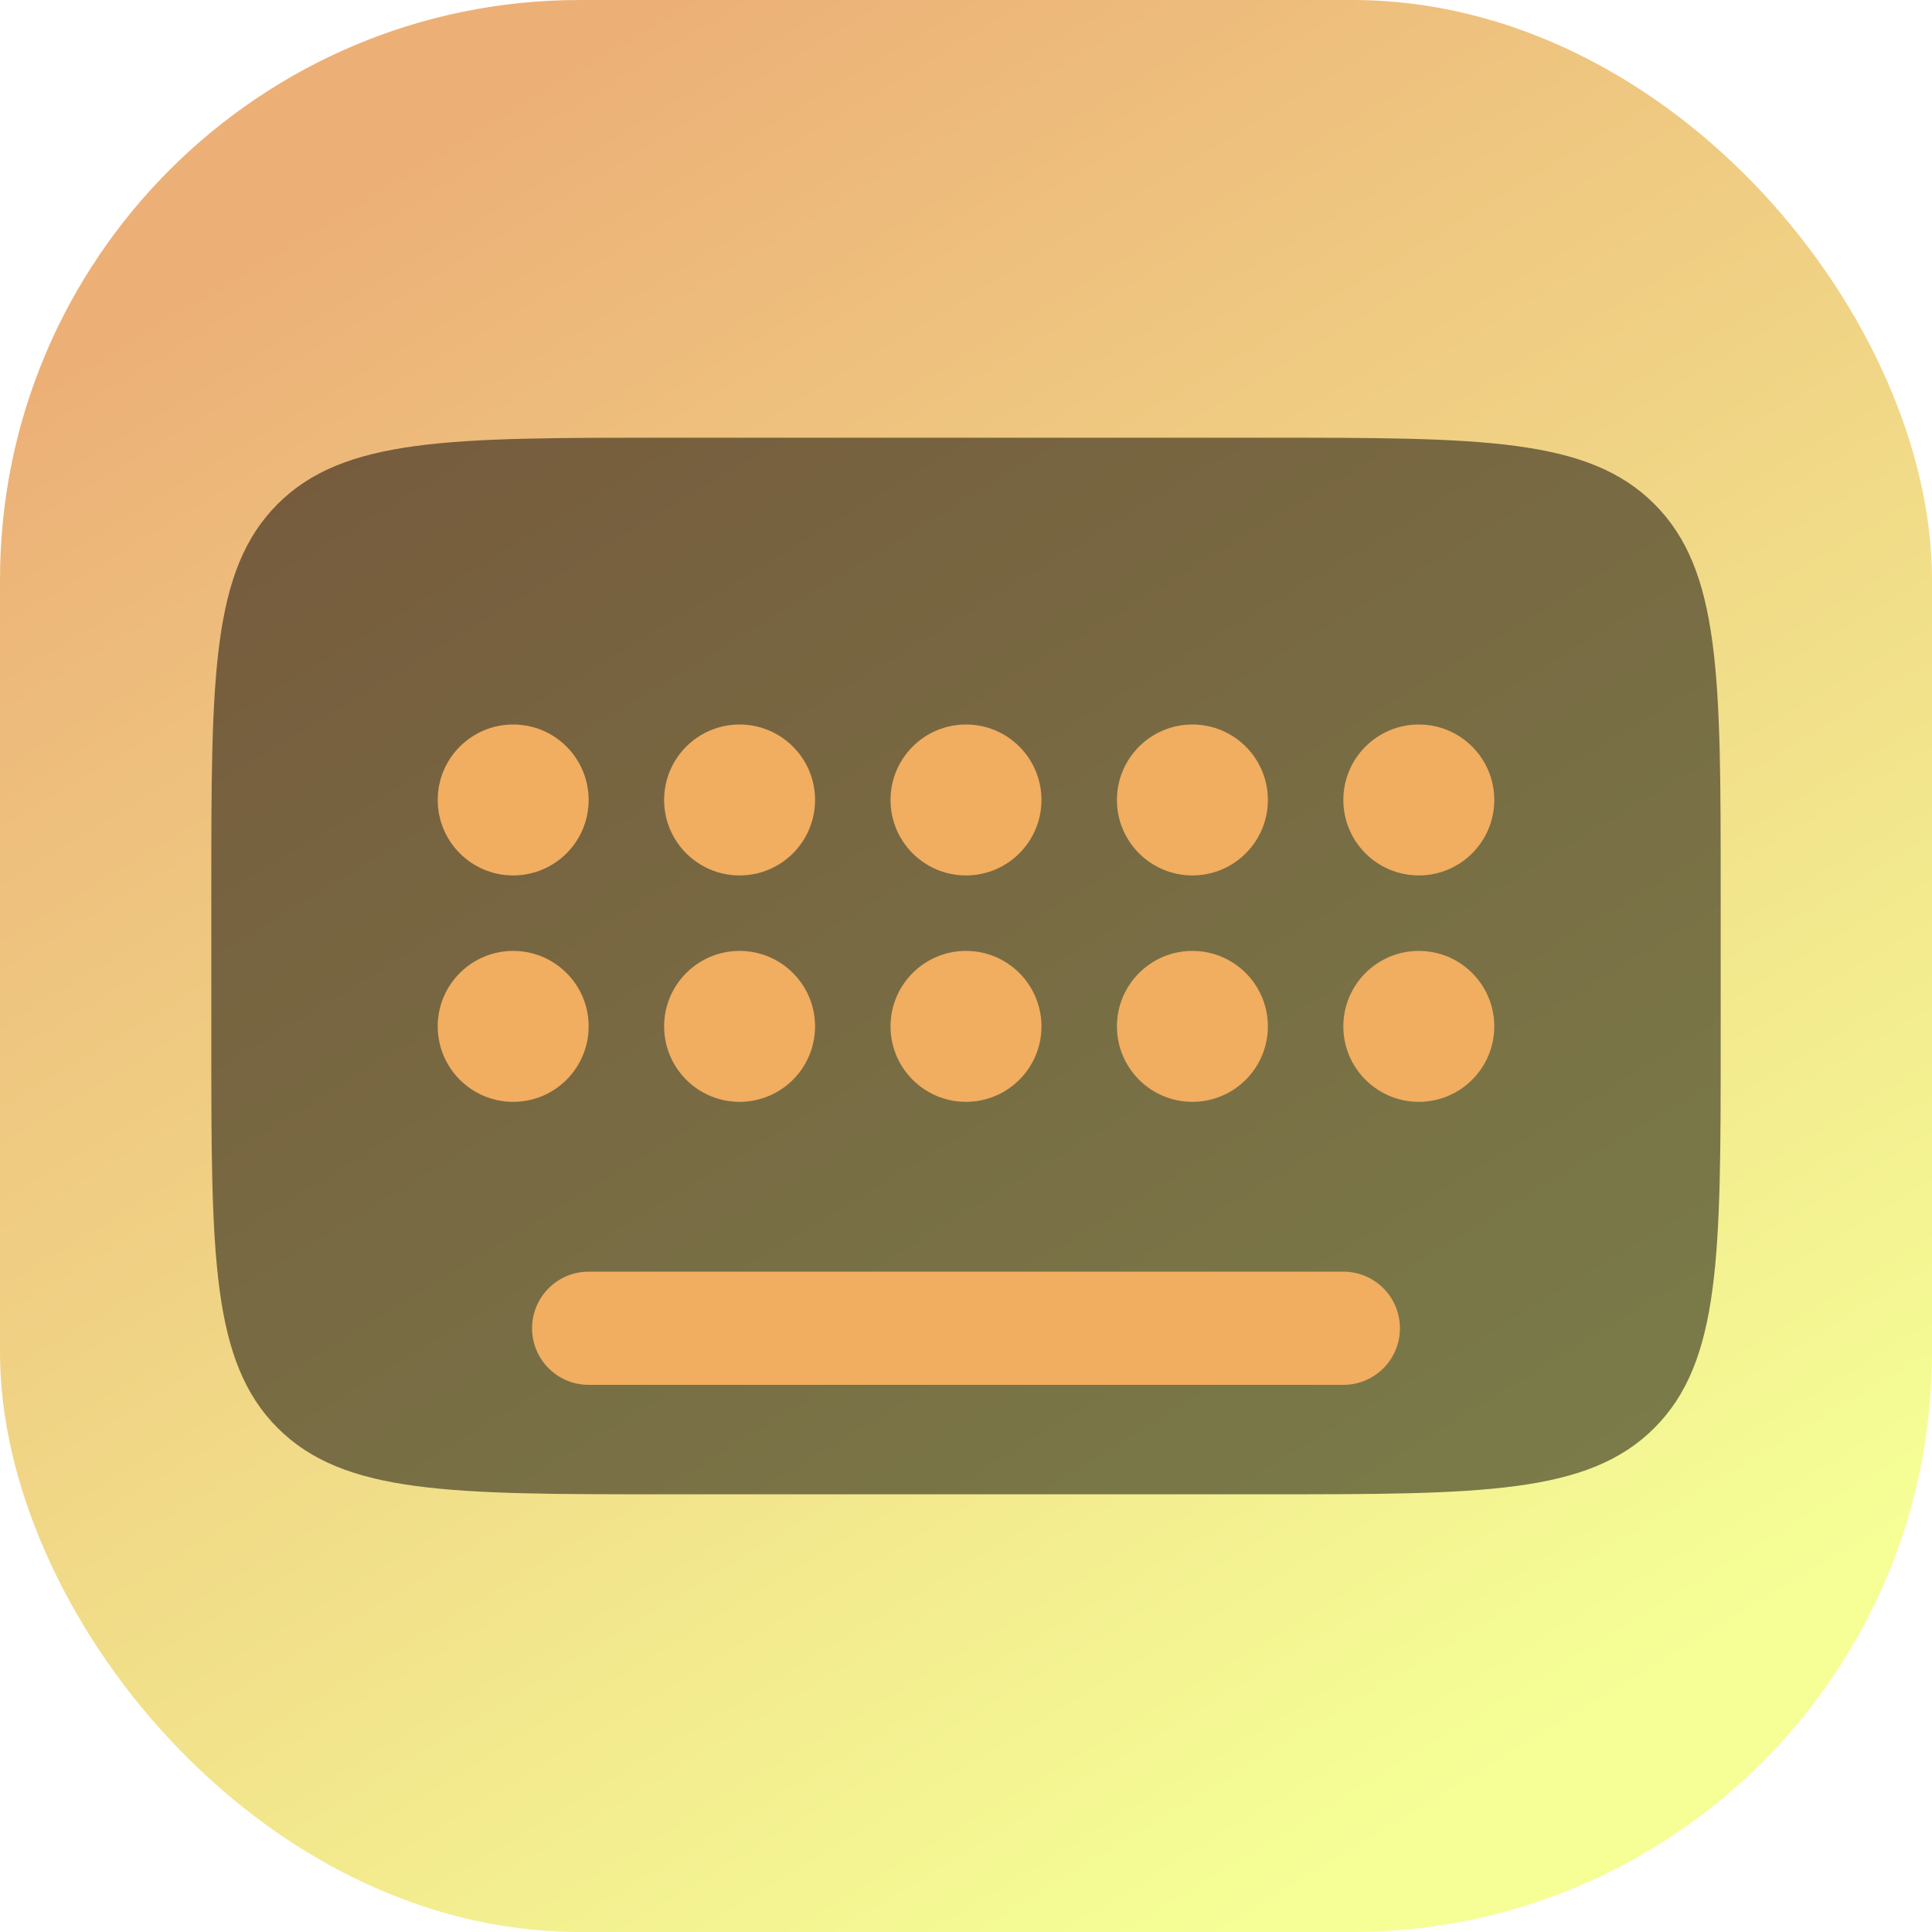
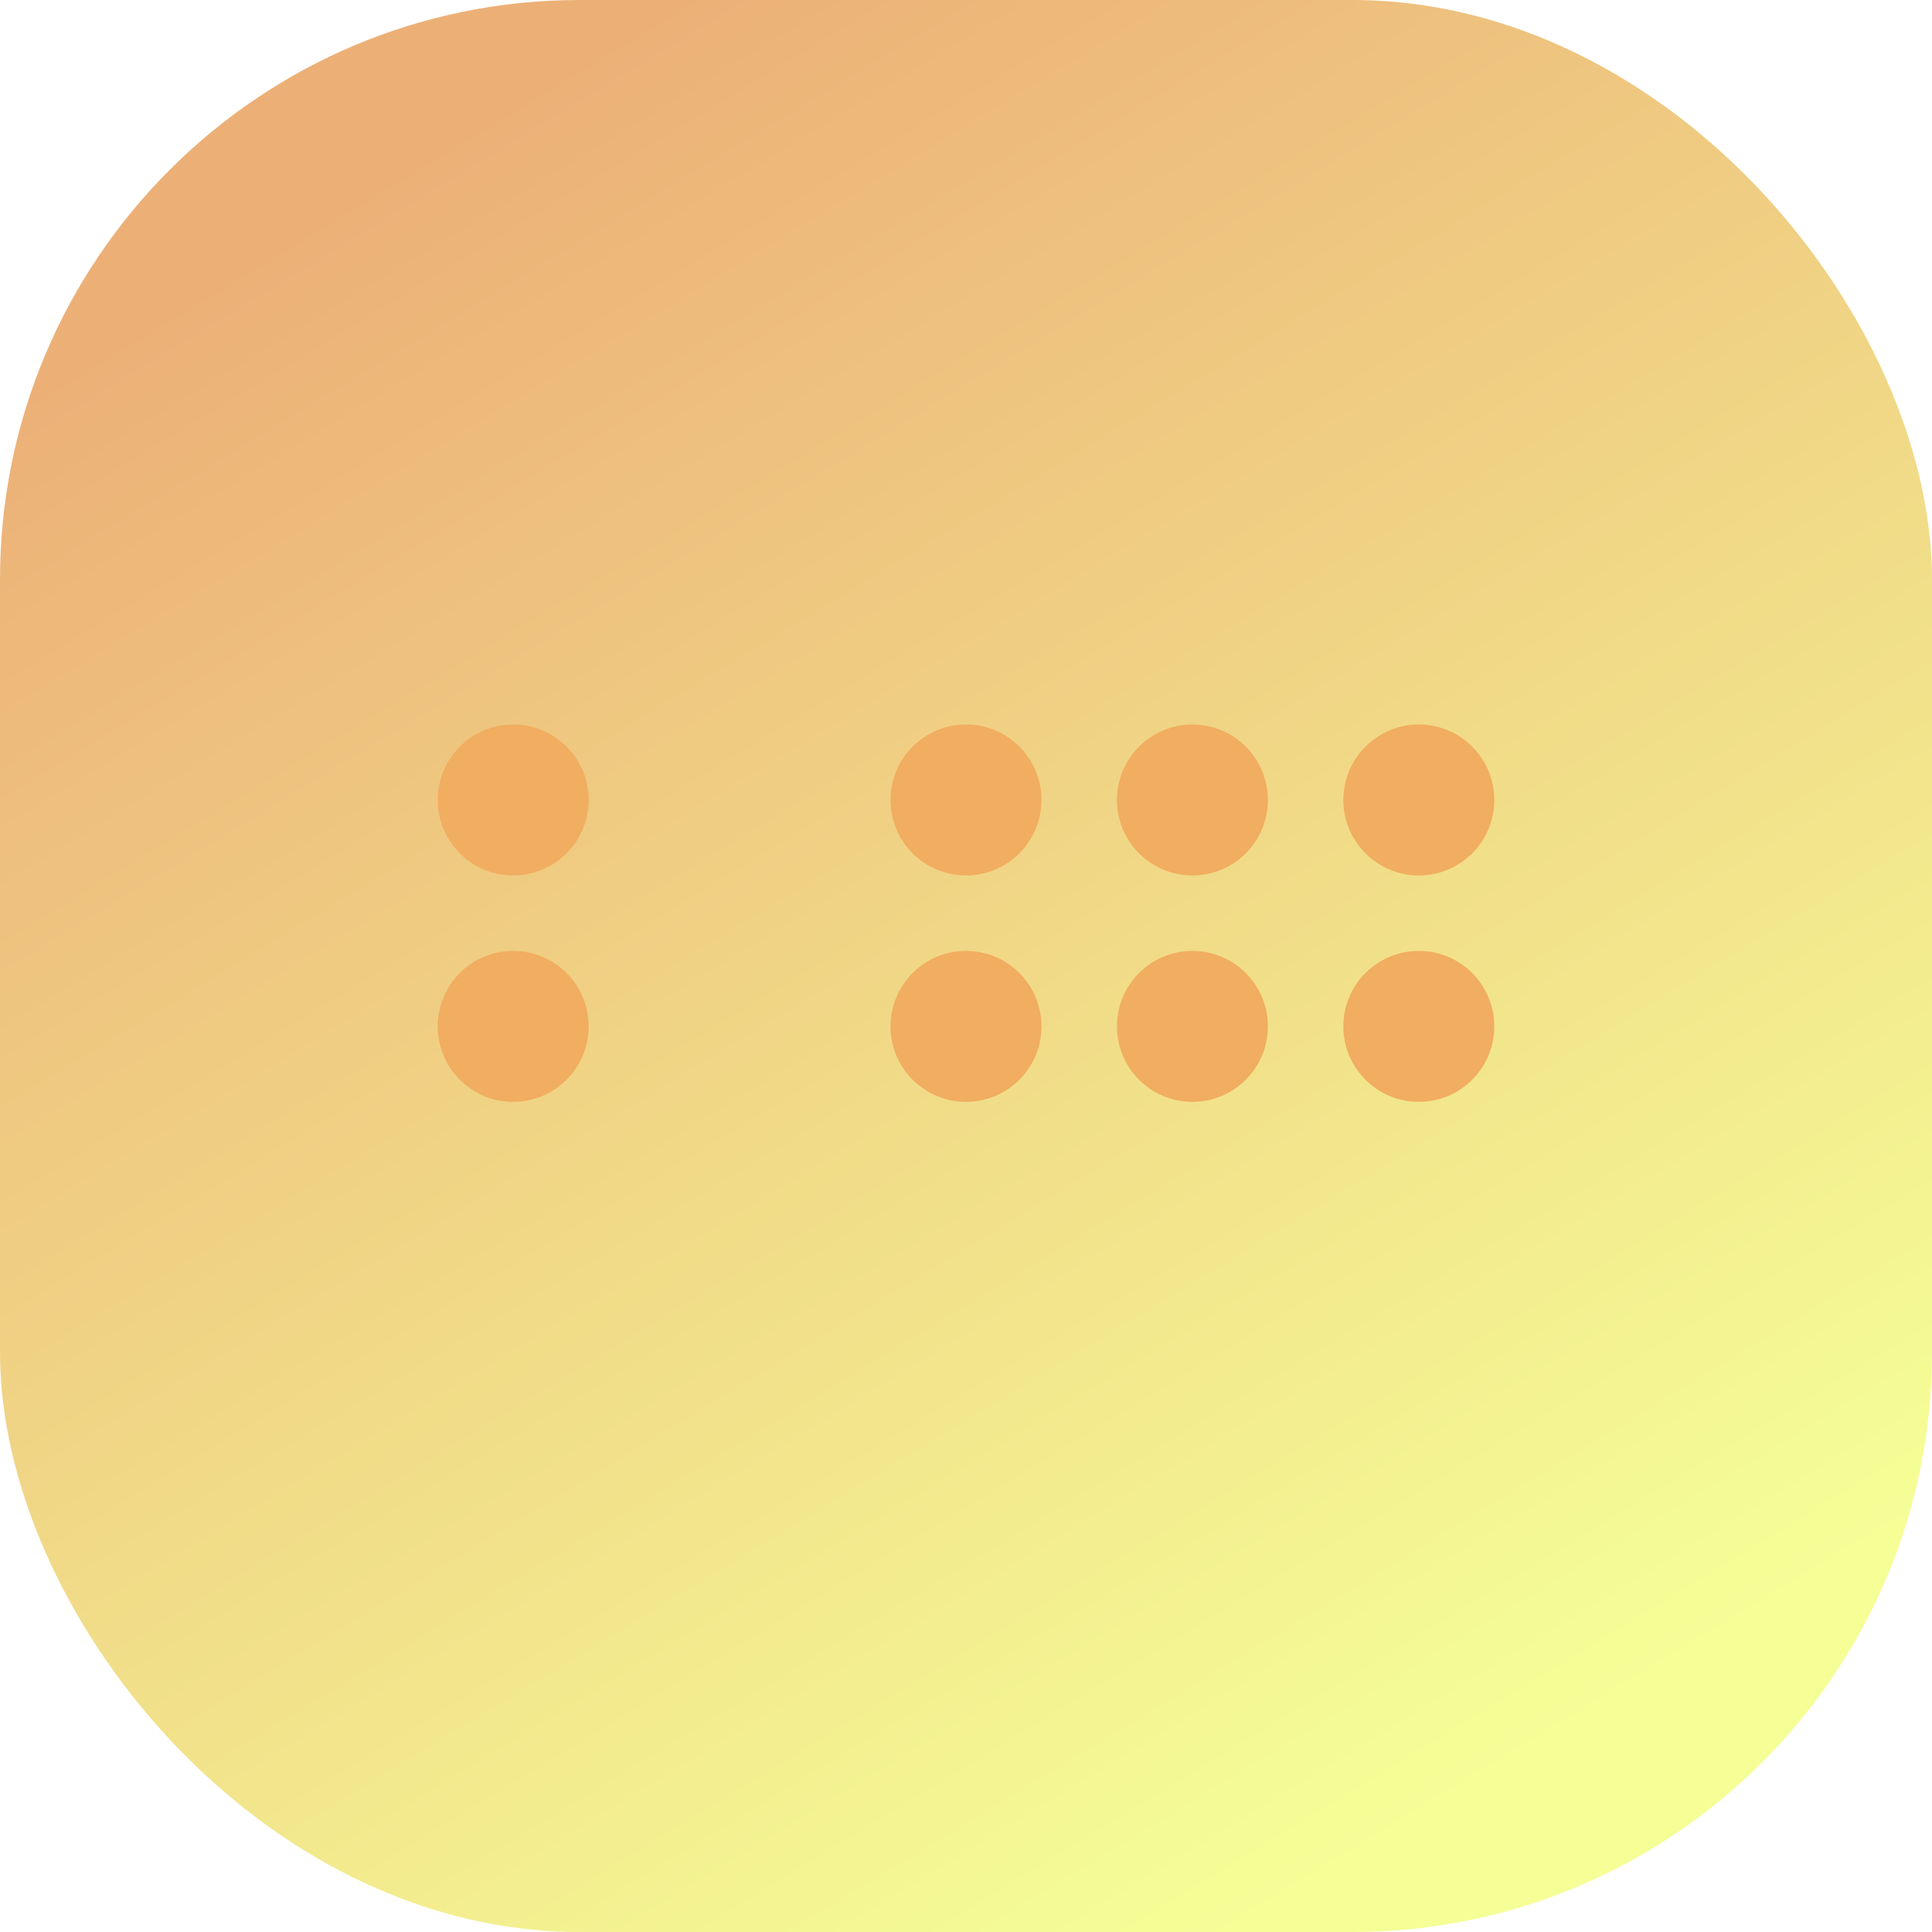
<svg xmlns="http://www.w3.org/2000/svg" width="160" height="160" viewBox="0 0 160 160" fill="none">
  <defs>
    <linearGradient id="gradient_1" gradientUnits="userSpaceOnUse" x1="37.143" y1="11.429" x2="120.714" y2="148.929">
      <stop offset="0" stop-color="#ECB077" />
      <stop offset="1" stop-color="#F5FF96" />
    </linearGradient>
    <clipPath id="clip_path_2">
      <rect width="160" height="160" rx="48" />
    </clipPath>
    <filter color-interpolation-filters="sRGB" x="-10.5" y="-10.5" width="12.5" height="12.5" id="filter_3">
      <feFlood flood-opacity="0" result="BackgroundImageFix_1" />
      <feBlend mode="normal" in="SourceGraphic" in2="BackgroundImageFix_1" result="Shape_2" />
      <feColorMatrix type="matrix" values="0 0 0 0 0 0 0 0 0 0 0 0 0 0 0 0 0 0 1 0" in="SourceAlpha" result="HardAlpha_3" />
      <feOffset dx="0" dy="5" />
      <feGaussianBlur stdDeviation="2" />
      <feComposite operator="arithmetic" k2="-1" k3="1" in2="HardAlpha_3" />
      <feColorMatrix type="matrix" values="0 0 0 0 0.2 0 0 0 0 0.192 0 0 0 0 0.192 0 0 0 0.251 0" />
      <feBlend mode="normal" in2="Shape_2" result="InnerShadow_4" />
    </filter>
    <filter color-interpolation-filters="sRGB" x="-10.5" y="-10.5" width="12.5" height="12.5" id="filter_4">
      <feFlood flood-opacity="0" result="BackgroundImageFix_1" />
      <feBlend mode="normal" in="SourceGraphic" in2="BackgroundImageFix_1" result="Shape_2" />
      <feColorMatrix type="matrix" values="0 0 0 0 0 0 0 0 0 0 0 0 0 0 0 0 0 0 1 0" in="SourceAlpha" result="HardAlpha_3" />
      <feOffset dx="0" dy="5" />
      <feGaussianBlur stdDeviation="2" />
      <feComposite operator="arithmetic" k2="-1" k3="1" in2="HardAlpha_3" />
      <feColorMatrix type="matrix" values="0 0 0 0 0.2 0 0 0 0 0.192 0 0 0 0 0.192 0 0 0 0.251 0" />
      <feBlend mode="normal" in2="Shape_2" result="InnerShadow_4" />
    </filter>
    <filter color-interpolation-filters="sRGB" x="-10.5" y="-10.5" width="12.5" height="12.5" id="filter_5">
      <feFlood flood-opacity="0" result="BackgroundImageFix_1" />
      <feBlend mode="normal" in="SourceGraphic" in2="BackgroundImageFix_1" result="Shape_2" />
      <feColorMatrix type="matrix" values="0 0 0 0 0 0 0 0 0 0 0 0 0 0 0 0 0 0 1 0" in="SourceAlpha" result="HardAlpha_3" />
      <feOffset dx="0" dy="5" />
      <feGaussianBlur stdDeviation="2" />
      <feComposite operator="arithmetic" k2="-1" k3="1" in2="HardAlpha_3" />
      <feColorMatrix type="matrix" values="0 0 0 0 0.2 0 0 0 0 0.192 0 0 0 0 0.192 0 0 0 0.251 0" />
      <feBlend mode="normal" in2="Shape_2" result="InnerShadow_4" />
    </filter>
    <filter color-interpolation-filters="sRGB" x="-10.5" y="-10.5" width="12.5" height="12.5" id="filter_6">
      <feFlood flood-opacity="0" result="BackgroundImageFix_1" />
      <feBlend mode="normal" in="SourceGraphic" in2="BackgroundImageFix_1" result="Shape_2" />
      <feColorMatrix type="matrix" values="0 0 0 0 0 0 0 0 0 0 0 0 0 0 0 0 0 0 1 0" in="SourceAlpha" result="HardAlpha_3" />
      <feOffset dx="0" dy="5" />
      <feGaussianBlur stdDeviation="2" />
      <feComposite operator="arithmetic" k2="-1" k3="1" in2="HardAlpha_3" />
      <feColorMatrix type="matrix" values="0 0 0 0 0.2 0 0 0 0 0.192 0 0 0 0 0.192 0 0 0 0.251 0" />
      <feBlend mode="normal" in2="Shape_2" result="InnerShadow_4" />
    </filter>
    <filter color-interpolation-filters="sRGB" x="-10.5" y="-10.5" width="12.5" height="12.5" id="filter_7">
      <feFlood flood-opacity="0" result="BackgroundImageFix_1" />
      <feBlend mode="normal" in="SourceGraphic" in2="BackgroundImageFix_1" result="Shape_2" />
      <feColorMatrix type="matrix" values="0 0 0 0 0 0 0 0 0 0 0 0 0 0 0 0 0 0 1 0" in="SourceAlpha" result="HardAlpha_3" />
      <feOffset dx="0" dy="5" />
      <feGaussianBlur stdDeviation="2" />
      <feComposite operator="arithmetic" k2="-1" k3="1" in2="HardAlpha_3" />
      <feColorMatrix type="matrix" values="0 0 0 0 0.2 0 0 0 0 0.192 0 0 0 0 0.192 0 0 0 0.251 0" />
      <feBlend mode="normal" in2="Shape_2" result="InnerShadow_4" />
    </filter>
    <filter color-interpolation-filters="sRGB" x="-10.5" y="-10.5" width="12.5" height="12.5" id="filter_8">
      <feFlood flood-opacity="0" result="BackgroundImageFix_1" />
      <feBlend mode="normal" in="SourceGraphic" in2="BackgroundImageFix_1" result="Shape_2" />
      <feColorMatrix type="matrix" values="0 0 0 0 0 0 0 0 0 0 0 0 0 0 0 0 0 0 1 0" in="SourceAlpha" result="HardAlpha_3" />
      <feOffset dx="0" dy="5" />
      <feGaussianBlur stdDeviation="2" />
      <feComposite operator="arithmetic" k2="-1" k3="1" in2="HardAlpha_3" />
      <feColorMatrix type="matrix" values="0 0 0 0 0.2 0 0 0 0 0.192 0 0 0 0 0.192 0 0 0 0.251 0" />
      <feBlend mode="normal" in2="Shape_2" result="InnerShadow_4" />
    </filter>
    <filter color-interpolation-filters="sRGB" x="-10.5" y="-10.5" width="12.5" height="12.5" id="filter_9">
      <feFlood flood-opacity="0" result="BackgroundImageFix_1" />
      <feBlend mode="normal" in="SourceGraphic" in2="BackgroundImageFix_1" result="Shape_2" />
      <feColorMatrix type="matrix" values="0 0 0 0 0 0 0 0 0 0 0 0 0 0 0 0 0 0 1 0" in="SourceAlpha" result="HardAlpha_3" />
      <feOffset dx="0" dy="5" />
      <feGaussianBlur stdDeviation="2" />
      <feComposite operator="arithmetic" k2="-1" k3="1" in2="HardAlpha_3" />
      <feColorMatrix type="matrix" values="0 0 0 0 0.2 0 0 0 0 0.192 0 0 0 0 0.192 0 0 0 0.251 0" />
      <feBlend mode="normal" in2="Shape_2" result="InnerShadow_4" />
    </filter>
    <filter color-interpolation-filters="sRGB" x="-10.5" y="-10.5" width="12.5" height="12.5" id="filter_10">
      <feFlood flood-opacity="0" result="BackgroundImageFix_1" />
      <feBlend mode="normal" in="SourceGraphic" in2="BackgroundImageFix_1" result="Shape_2" />
      <feColorMatrix type="matrix" values="0 0 0 0 0 0 0 0 0 0 0 0 0 0 0 0 0 0 1 0" in="SourceAlpha" result="HardAlpha_3" />
      <feOffset dx="0" dy="5" />
      <feGaussianBlur stdDeviation="2" />
      <feComposite operator="arithmetic" k2="-1" k3="1" in2="HardAlpha_3" />
      <feColorMatrix type="matrix" values="0 0 0 0 0.2 0 0 0 0 0.192 0 0 0 0 0.192 0 0 0 0.251 0" />
      <feBlend mode="normal" in2="Shape_2" result="InnerShadow_4" />
    </filter>
    <filter color-interpolation-filters="sRGB" x="-10.5" y="-10.5" width="12.5" height="12.5" id="filter_11">
      <feFlood flood-opacity="0" result="BackgroundImageFix_1" />
      <feBlend mode="normal" in="SourceGraphic" in2="BackgroundImageFix_1" result="Shape_2" />
      <feColorMatrix type="matrix" values="0 0 0 0 0 0 0 0 0 0 0 0 0 0 0 0 0 0 1 0" in="SourceAlpha" result="HardAlpha_3" />
      <feOffset dx="0" dy="5" />
      <feGaussianBlur stdDeviation="2" />
      <feComposite operator="arithmetic" k2="-1" k3="1" in2="HardAlpha_3" />
      <feColorMatrix type="matrix" values="0 0 0 0 0.2 0 0 0 0 0.192 0 0 0 0 0.192 0 0 0 0.251 0" />
      <feBlend mode="normal" in2="Shape_2" result="InnerShadow_4" />
    </filter>
    <filter color-interpolation-filters="sRGB" x="-10.5" y="-10.5" width="12.5" height="12.5" id="filter_12">
      <feFlood flood-opacity="0" result="BackgroundImageFix_1" />
      <feBlend mode="normal" in="SourceGraphic" in2="BackgroundImageFix_1" result="Shape_2" />
      <feColorMatrix type="matrix" values="0 0 0 0 0 0 0 0 0 0 0 0 0 0 0 0 0 0 1 0" in="SourceAlpha" result="HardAlpha_3" />
      <feOffset dx="0" dy="5" />
      <feGaussianBlur stdDeviation="2" />
      <feComposite operator="arithmetic" k2="-1" k3="1" in2="HardAlpha_3" />
      <feColorMatrix type="matrix" values="0 0 0 0 0.2 0 0 0 0 0.192 0 0 0 0 0.192 0 0 0 0.251 0" />
      <feBlend mode="normal" in2="Shape_2" result="InnerShadow_4" />
    </filter>
    <filter color-interpolation-filters="sRGB" x="-69.875" y="-7.375" width="71.875" height="9.375" id="filter_13">
      <feFlood flood-opacity="0" result="BackgroundImageFix_1" />
      <feBlend mode="normal" in="SourceGraphic" in2="BackgroundImageFix_1" result="Shape_2" />
      <feColorMatrix type="matrix" values="0 0 0 0 0 0 0 0 0 0 0 0 0 0 0 0 0 0 1 0" in="SourceAlpha" result="HardAlpha_3" />
      <feOffset dx="0" dy="5" />
      <feGaussianBlur stdDeviation="2" />
      <feComposite operator="arithmetic" k2="-1" k3="1" in2="HardAlpha_3" />
      <feColorMatrix type="matrix" values="0 0 0 0 0.2 0 0 0 0 0.192 0 0 0 0 0.192 0 0 0 0.251 0" />
      <feBlend mode="normal" in2="Shape_2" result="InnerShadow_4" />
    </filter>
  </defs>
  <g clip-path="url(#clip_path_2)">
    <rect width="160" height="160" fill="url(#gradient_1)" fill-rule="evenodd" />
    <g transform="translate(5 5)">
      <g transform="translate(12.5 31.25)">
-         <path d="M37.5 0C19.822 0 10.983 0 5.492 5.492C0 10.983 0 19.822 0 37.5C0 37.5 0 50 0 50C0 67.677 0 76.516 5.492 82.008C10.983 87.5 19.822 87.5 37.5 87.5C37.5 87.5 87.5 87.5 87.5 87.5C105.177 87.5 114.016 87.5 119.508 82.008C125 76.516 125 67.677 125 50C125 50 125 37.5 125 37.5C125 19.822 125 10.983 119.508 5.492C114.016 0 105.177 0 87.5 0C87.5 0 37.5 0 37.5 0Z" fill="#000000" fill-rule="evenodd" fill-opacity="0.5" />
        <path d="M6.25 12.5C9.702 12.5 12.5 9.702 12.5 6.25C12.5 2.798 9.702 0 6.25 0C2.798 0 0 2.798 0 6.25C0 9.702 2.798 12.5 6.25 12.5Z" fill="#F1AD60" fill-rule="evenodd" filter="url(#filter_3)" transform="translate(18.75 18.75)" />
        <path d="M6.25 12.5C9.702 12.5 12.5 9.702 12.5 6.25C12.5 2.798 9.702 0 6.25 0C2.798 0 0 2.798 0 6.25C0 9.702 2.798 12.5 6.25 12.5Z" fill="#F1AD60" fill-rule="evenodd" filter="url(#filter_4)" transform="translate(18.75 37.5)" />
-         <path d="M6.25 12.5C9.702 12.5 12.5 9.702 12.5 6.25C12.5 2.798 9.702 0 6.25 0C2.798 0 0 2.798 0 6.25C0 9.702 2.798 12.5 6.25 12.5Z" fill="#F1AD60" fill-rule="evenodd" filter="url(#filter_5)" transform="translate(37.5 37.5)" />
-         <path d="M6.25 12.5C9.702 12.5 12.5 9.702 12.5 6.25C12.5 2.798 9.702 0 6.25 0C2.798 0 0 2.798 0 6.25C0 9.702 2.798 12.5 6.25 12.5Z" fill="#F1AD60" fill-rule="evenodd" filter="url(#filter_6)" transform="translate(37.5 18.75)" />
        <path d="M6.25 12.5C9.702 12.5 12.5 9.702 12.5 6.25C12.5 2.798 9.702 0 6.25 0C2.798 0 0 2.798 0 6.25C0 9.702 2.798 12.5 6.25 12.5Z" fill="#F1AD60" fill-rule="evenodd" filter="url(#filter_7)" transform="translate(56.25 18.75)" />
        <path d="M6.25 12.5C9.702 12.5 12.5 9.702 12.5 6.25C12.5 2.798 9.702 0 6.25 0C2.798 0 0 2.798 0 6.25C0 9.702 2.798 12.5 6.25 12.5Z" fill="#F1AD60" fill-rule="evenodd" filter="url(#filter_8)" transform="translate(56.25 37.5)" />
        <path d="M6.25 12.5C9.702 12.5 12.5 9.702 12.5 6.25C12.5 2.798 9.702 0 6.25 0C2.798 0 0 2.798 0 6.25C0 9.702 2.798 12.5 6.25 12.5Z" fill="#F1AD60" fill-rule="evenodd" filter="url(#filter_9)" transform="translate(75 18.75)" />
        <path d="M6.25 12.5C9.702 12.5 12.5 9.702 12.5 6.25C12.5 2.798 9.702 0 6.25 0C2.798 0 0 2.798 0 6.25C0 9.702 2.798 12.5 6.25 12.5Z" fill="#F1AD60" fill-rule="evenodd" filter="url(#filter_10)" transform="translate(75 37.5)" />
        <path d="M6.25 12.5C9.702 12.5 12.5 9.702 12.5 6.25C12.5 2.798 9.702 0 6.25 0C2.798 0 0 2.798 0 6.25C0 9.702 2.798 12.5 6.25 12.5Z" fill="#F1AD60" fill-rule="evenodd" filter="url(#filter_11)" transform="translate(93.75 18.75)" />
        <path d="M6.25 12.5C9.702 12.5 12.5 9.702 12.5 6.25C12.5 2.798 9.702 0 6.25 0C2.798 0 0 2.798 0 6.25C0 9.702 2.798 12.5 6.25 12.5Z" fill="#F1AD60" fill-rule="evenodd" filter="url(#filter_12)" transform="translate(93.75 37.5)" />
-         <path d="M71.875 4.688C71.875 7.276 69.776 9.375 67.188 9.375C67.188 9.375 4.688 9.375 4.688 9.375C2.099 9.375 0 7.276 0 4.688C0 2.099 2.099 0 4.688 0C4.688 0 67.188 0 67.188 0C69.776 0 71.875 2.099 71.875 4.688Z" fill="#F1AD60" fill-rule="evenodd" filter="url(#filter_13)" transform="translate(26.563 64.063)" />
      </g>
    </g>
  </g>
</svg>